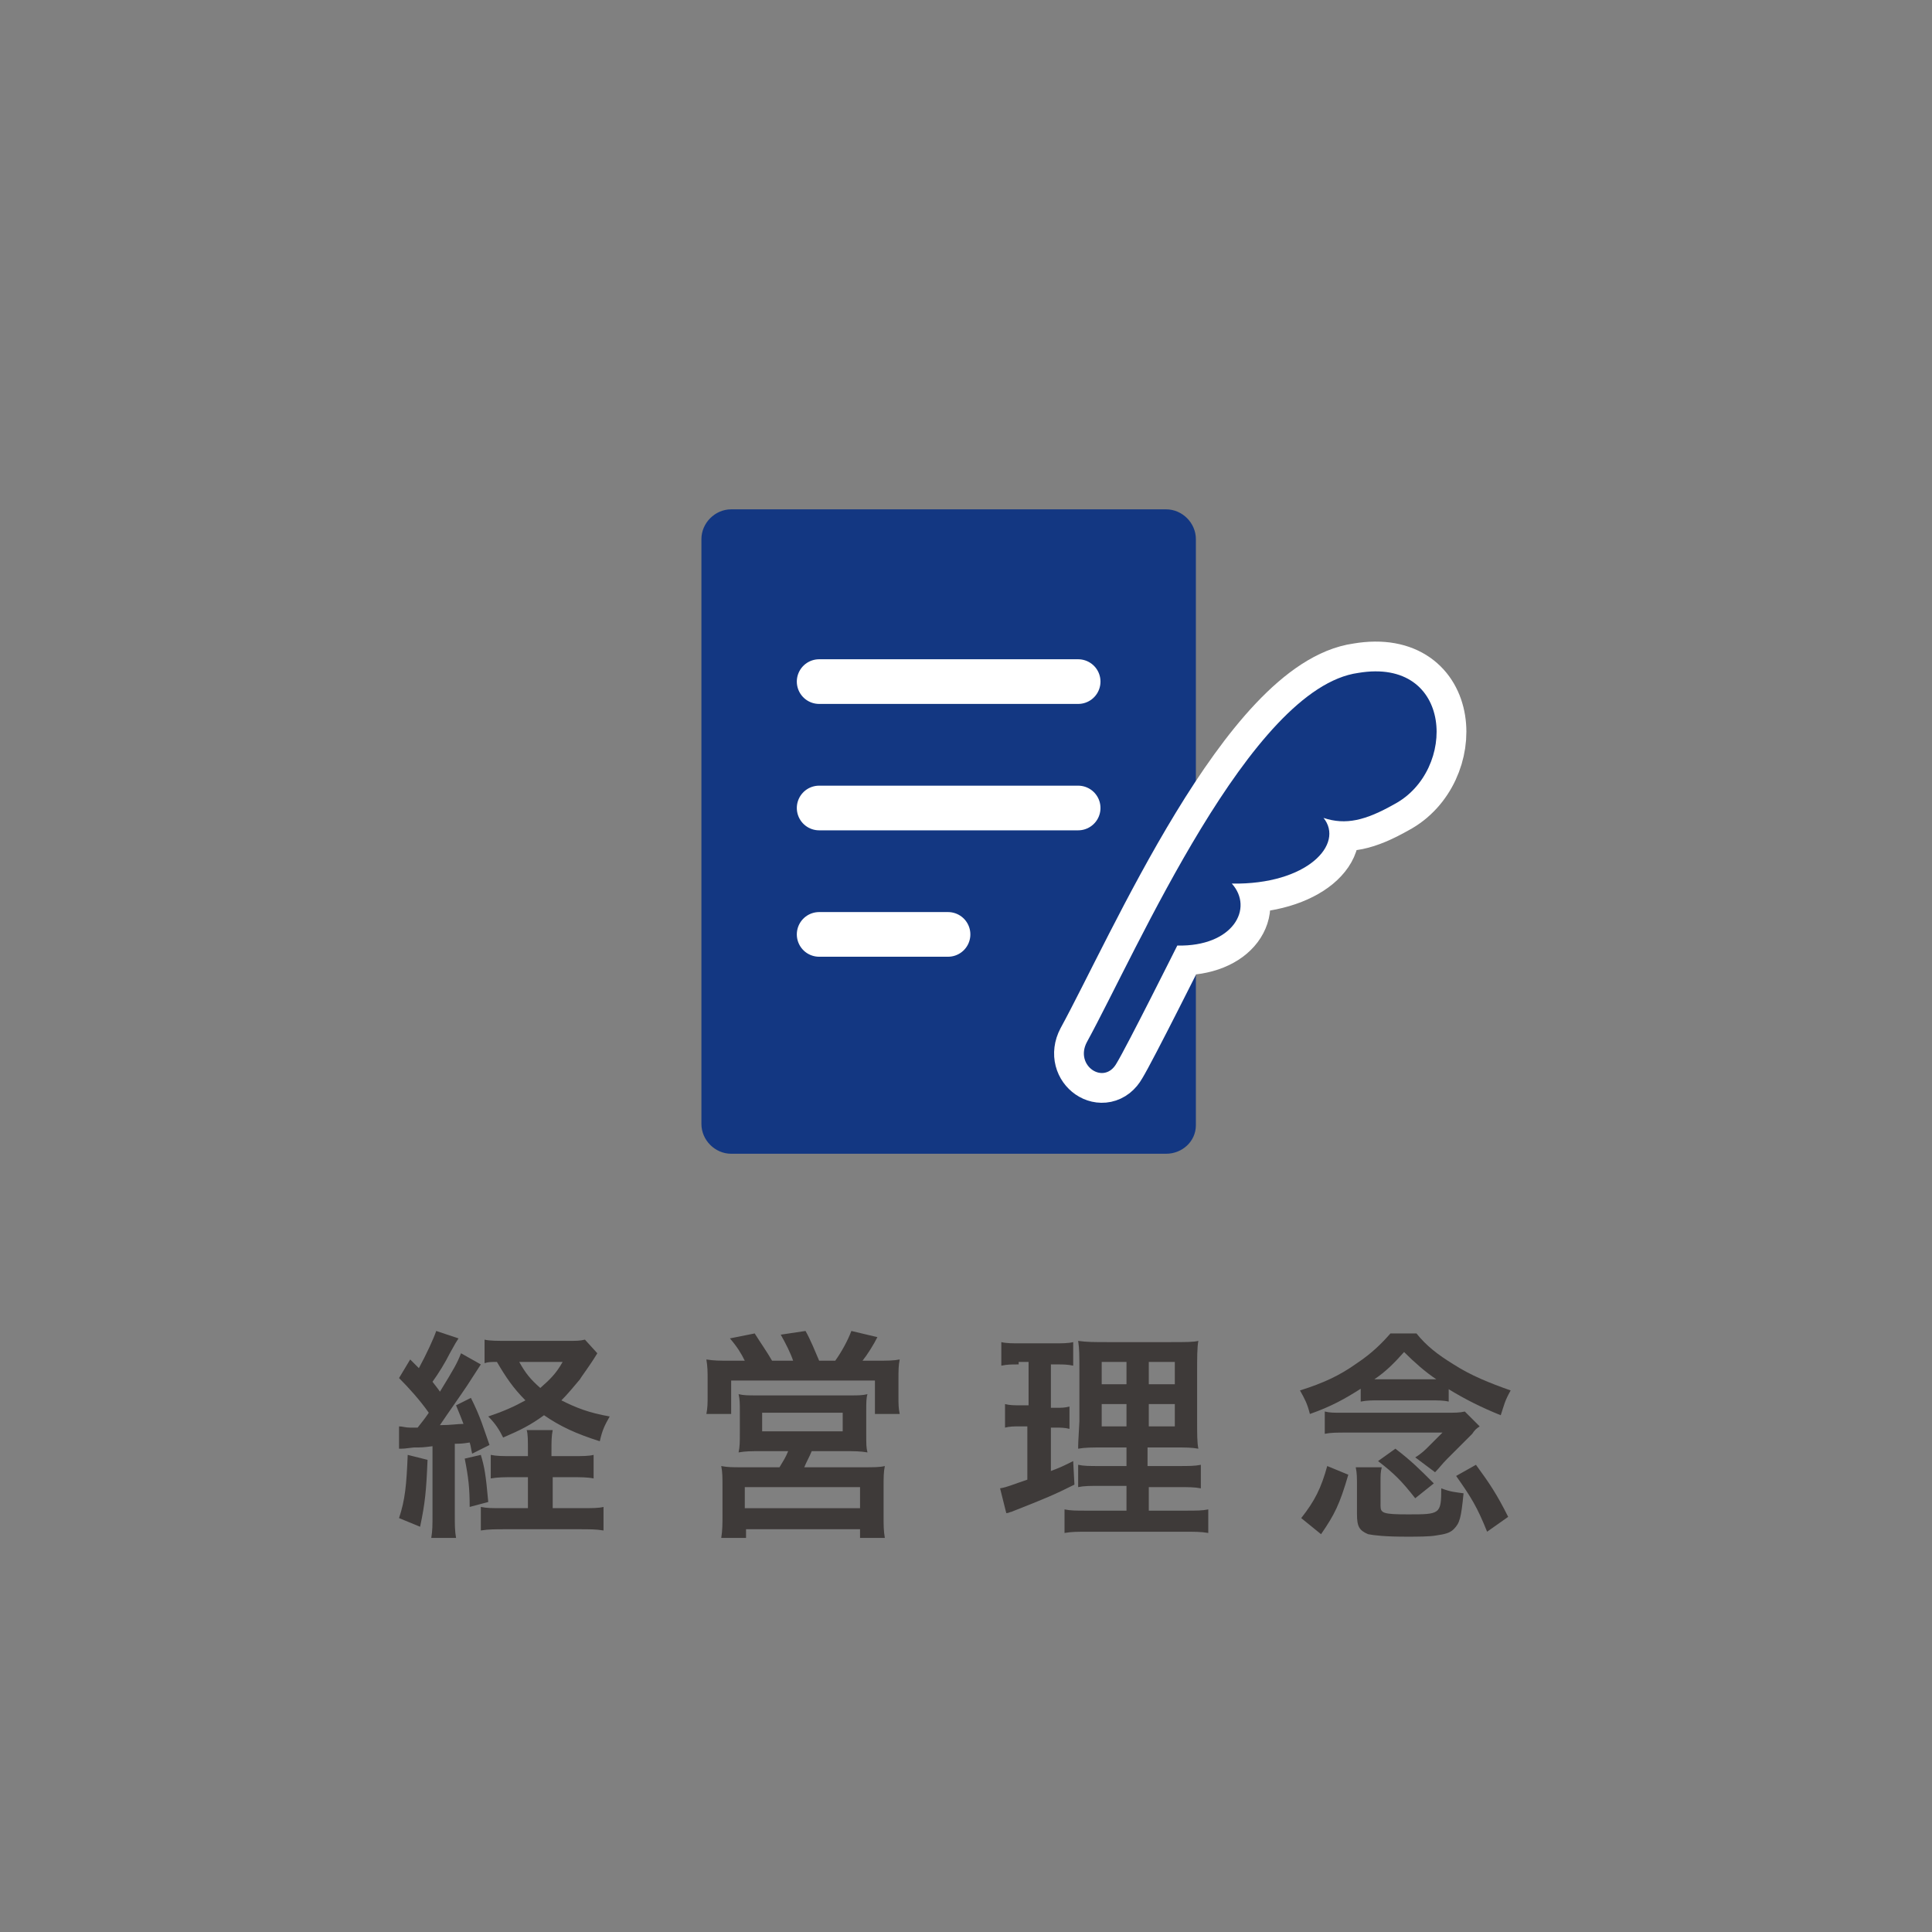
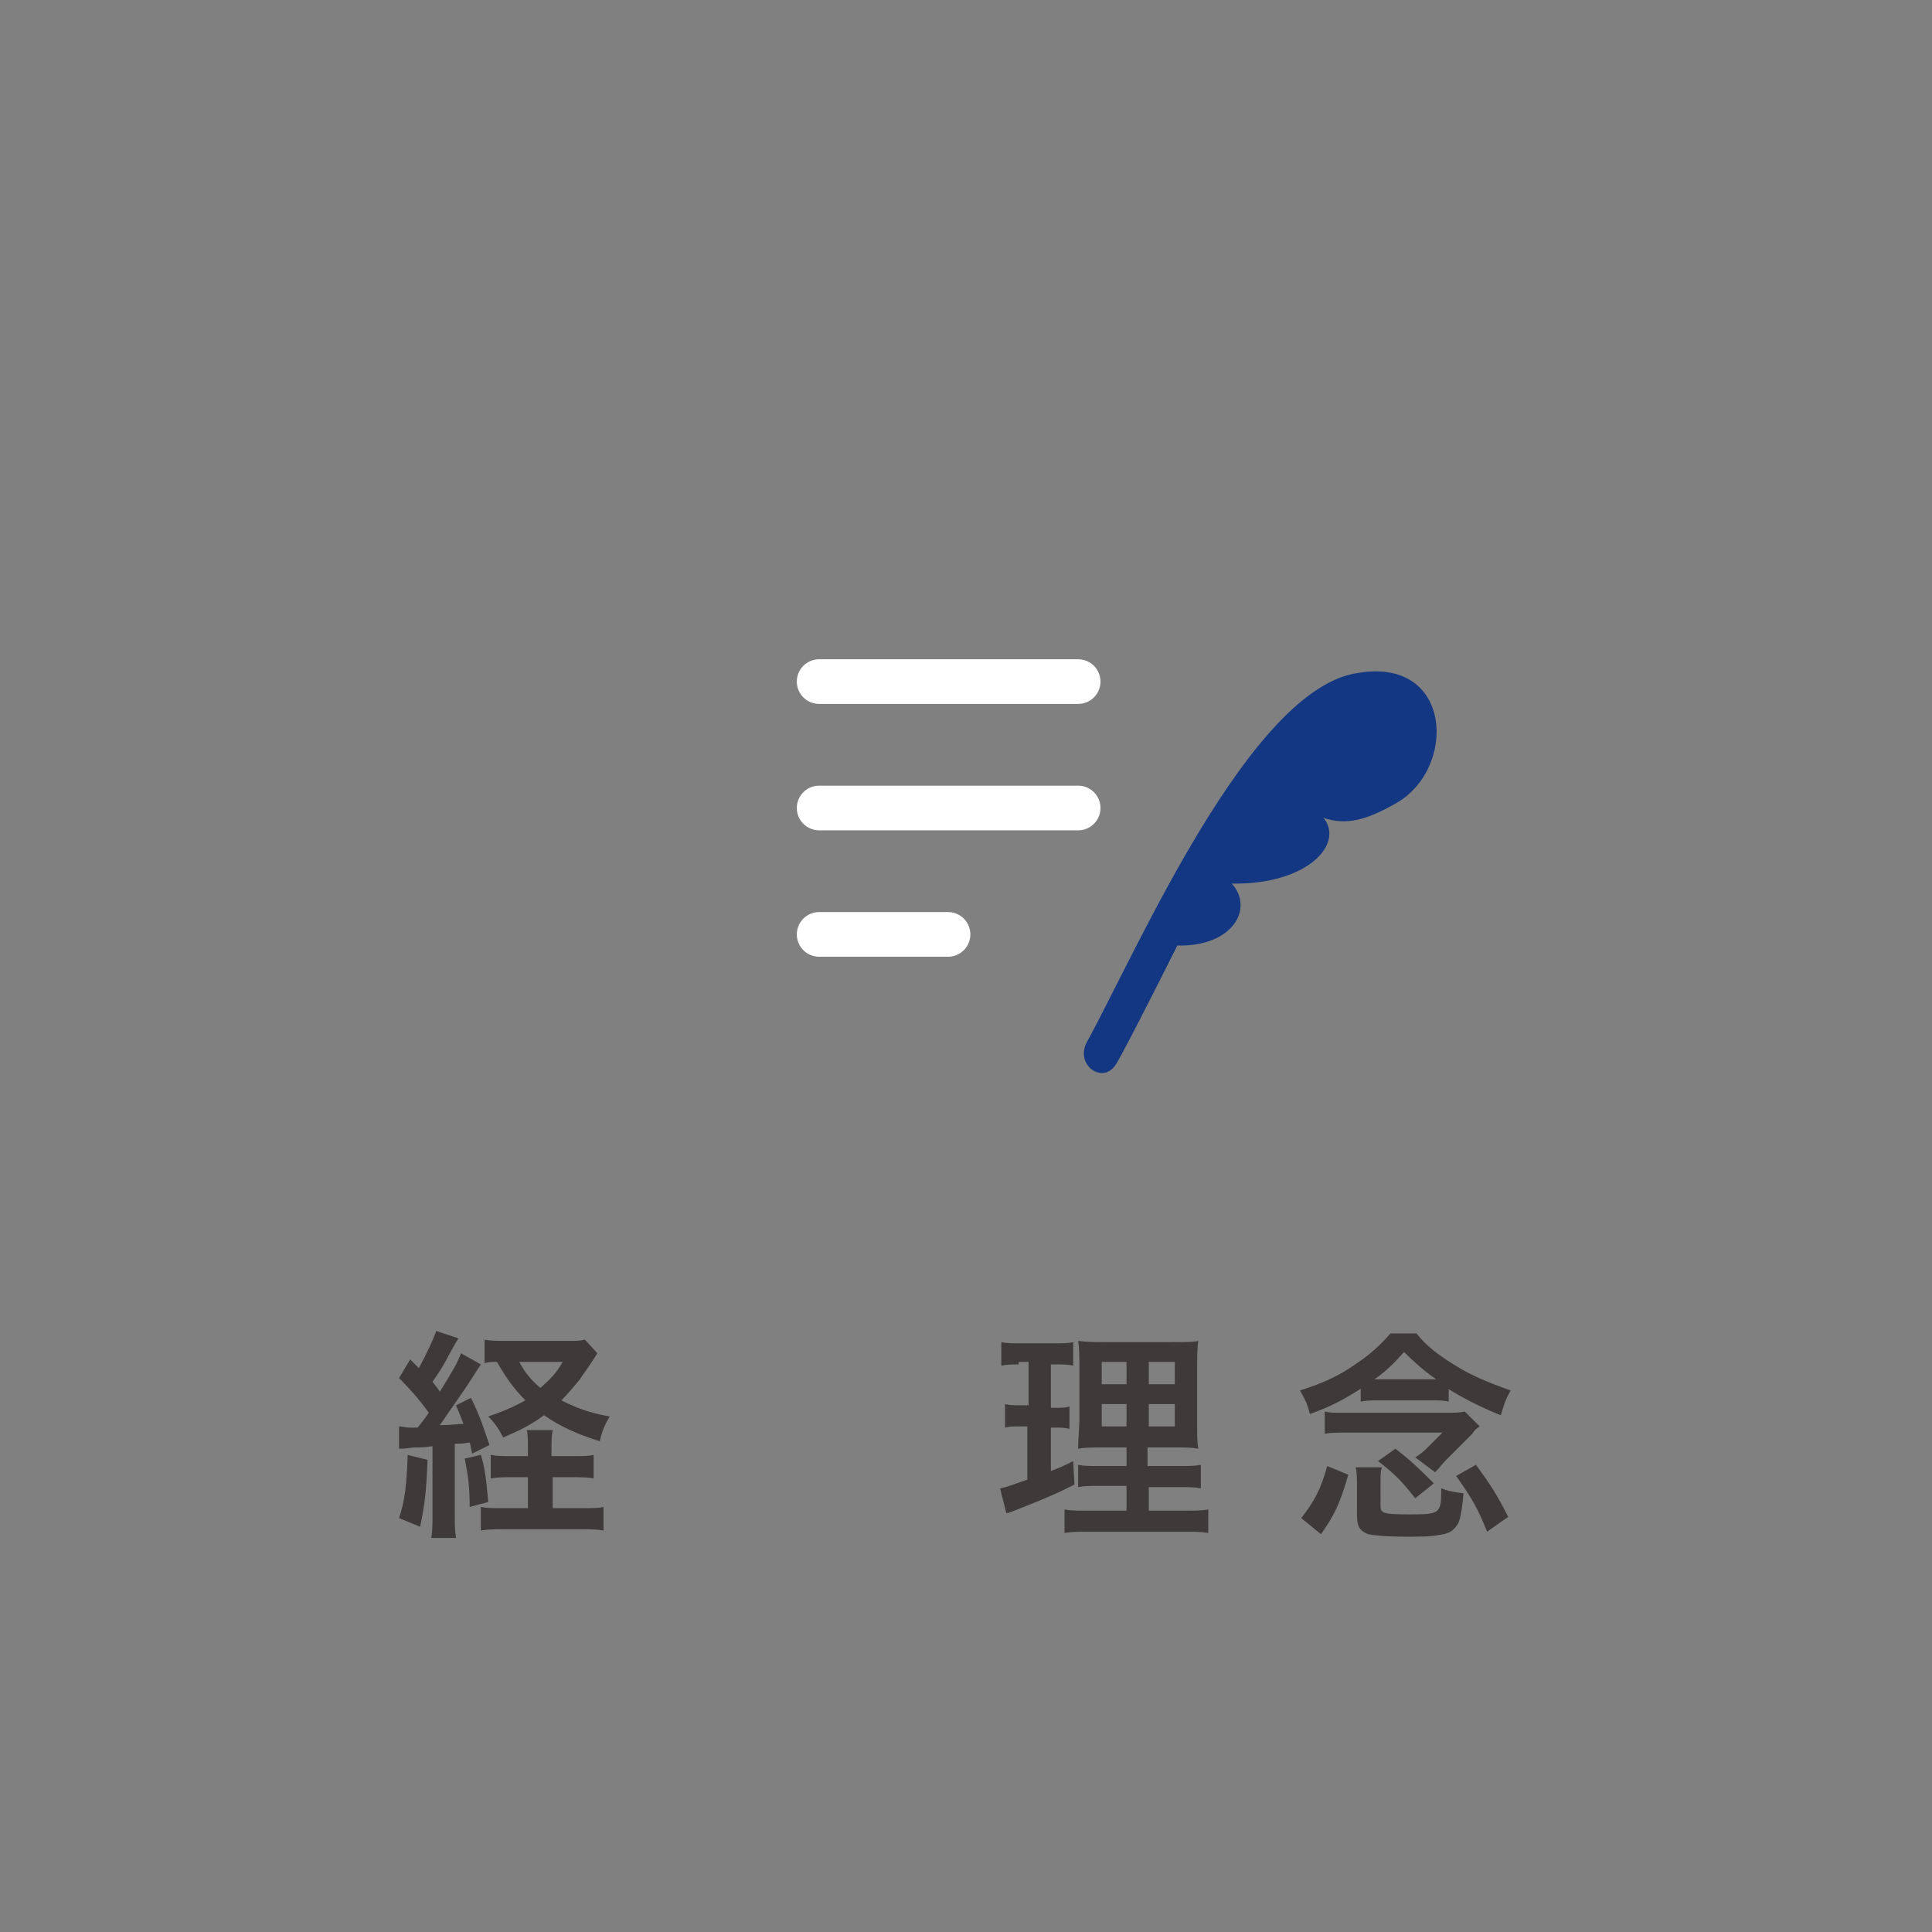
<svg xmlns="http://www.w3.org/2000/svg" version="1.1" id="レイヤー_1" x="0px" y="0px" viewBox="0 0 155.9 155.9" style="enable-background:new 0 0 155.9 155.9;" xml:space="preserve">
  <rect x="0" y="0" width="155.9" height="155.9" fill="#808080" stroke="none" />
  <style type="text/css">
	.st0{fill:#3E3A39;}
	.st1{fill:#133782;}
	.st2{fill:none;stroke:#FFFFFF;stroke-width:3.604;stroke-linecap:round;stroke-linejoin:round;stroke-miterlimit:10;}
	.st3{fill:none;stroke:#FFFFFF;stroke-width:4.805;stroke-linecap:round;stroke-linejoin:round;stroke-miterlimit:10;}
</style>
  <g>
    <g>
      <g>
        <path class="st0" d="M32.2,115.1c0.3,0,0.5,0.1,0.9,0.1c0,0,0.4,0,0.6,0c0.3-0.4,0.5-0.6,0.9-1.2c-0.7-1-1.6-2-2.4-2.8l0.9-1.5     c0.4,0.4,0.5,0.5,0.7,0.7c0.6-1.1,1.2-2.4,1.4-3L37,108c-0.2,0.3-0.2,0.3-0.7,1.2c-0.4,0.8-0.9,1.6-1.4,2.3     c0.3,0.4,0.4,0.5,0.6,0.8c1.1-1.8,1.4-2.3,1.7-3.1l1.6,0.9c-0.2,0.3-0.2,0.3-1.1,1.7c-0.6,0.9-1.6,2.3-2.2,3.2     c0.9,0,1.4-0.1,1.9-0.1c-0.2-0.5-0.3-0.8-0.6-1.5l1.2-0.6c0.8,1.6,1,2.4,1.5,3.8l-1.4,0.7c-0.1-0.4-0.1-0.6-0.2-0.9     c-0.6,0.1-0.8,0.1-1.2,0.1v5.7c0,0.9,0,1.3,0.1,1.9h-2c0.1-0.6,0.1-1,0.1-1.9v-5.5c-0.8,0.1-0.8,0.1-1.5,0.1     c-0.8,0.1-0.8,0.1-1.2,0.1L32.2,115.1z M34.5,117.8c-0.1,2.5-0.2,3.5-0.6,5.4l-1.7-0.7c0.5-1.5,0.6-2.7,0.7-5.1L34.5,117.8z      M38.8,117.4c0.3,1,0.4,1.6,0.6,3.8l-1.5,0.4c0-1.5-0.1-2.4-0.4-3.9L38.8,117.4z M46.2,117.5c0.8,0,1.3,0,1.7-0.1v1.9     c-0.5-0.1-1.1-0.1-1.7-0.1h-1.6v2.5h2.2c1,0,1.5,0,1.9-0.1v1.9c-0.6-0.1-1.1-0.1-2-0.1h-5.9c-0.8,0-1.4,0-2,0.1v-1.9     c0.5,0.1,0.9,0.1,1.7,0.1h2.1v-2.5h-1.2c-0.7,0-1.2,0-1.8,0.1v-1.9c0.5,0.1,0.9,0.1,1.8,0.1h1.2v-0.4c0-0.9,0-1.4-0.1-1.7h2.1     c-0.1,0.5-0.1,0.9-0.1,1.7v0.4H46.2z M48.2,109.2c-0.6,1-1.3,1.9-1.4,2.1c-0.5,0.6-1,1.2-1.5,1.7c1.2,0.6,2.2,1,3.9,1.3     c-0.4,0.7-0.6,1.1-0.8,2c-1.9-0.6-3.2-1.2-4.5-2.1c-1.1,0.8-1.9,1.2-3.3,1.8c-0.3-0.6-0.6-1.1-1.2-1.7c1.2-0.4,2.1-0.8,3-1.3     c-1-1-1.6-1.9-2.3-3.1c-0.5,0-0.7,0-1,0.1v-1.9c0.4,0.1,1,0.1,2,0.1h4.7c0.7,0,1,0,1.4-0.1L48.2,109.2z M41.9,109.9     c0.5,0.9,0.9,1.4,1.7,2.1c0.8-0.7,1.3-1.2,1.8-2.1H41.9z" />
-         <path class="st0" d="M60.1,109.8c-0.3-0.6-0.6-1.1-1.2-1.8l2-0.4c0.5,0.8,1,1.5,1.4,2.2H64c-0.2-0.6-0.6-1.4-1-2.1l2-0.3     c0.4,0.7,0.8,1.7,1.1,2.4h1.3c0.5-0.7,1-1.6,1.3-2.4l2.1,0.5c-0.3,0.6-0.8,1.4-1.2,1.9h1.1c0.9,0,1.4,0,1.9-0.1     c-0.1,0.5-0.1,0.9-0.1,1.6v1.4c0,0.6,0,0.9,0.1,1.4h-2v-2.7H59v2.7h-2c0.1-0.5,0.1-0.9,0.1-1.4v-1.4c0-0.6,0-1-0.1-1.6     c0.6,0.1,1.1,0.1,1.9,0.1H60.1z M61.5,117.1c-1,0-1.3,0-1.9,0.1c0.1-0.5,0.1-0.8,0.1-1.6v-1.7c0-0.6,0-1-0.1-1.4     c0.4,0.1,0.8,0.1,1.4,0.1h7.7c0.5,0,0.9,0,1.3-0.1c-0.1,0.3-0.1,0.7-0.1,1.4v1.7c0,1,0,1.2,0.1,1.6c-0.6-0.1-1-0.1-1.9-0.1h-2.6     c-0.2,0.5-0.4,0.8-0.6,1.3h4.8c0.8,0,1.3,0,1.7-0.1c-0.1,0.5-0.1,0.9-0.1,1.7v2.3c0,0.8,0,1.2,0.1,1.8h-2v-0.7h-9.2v0.7h-2     c0.1-0.6,0.1-1.2,0.1-1.8V120c0-0.8,0-1.2-0.1-1.7c0.5,0.1,0.9,0.1,1.7,0.1h3c0.3-0.5,0.5-0.8,0.7-1.3H61.5z M60.1,121.7h9.3     v-1.7h-9.3V121.7z M61.5,115.5H68V114h-6.5V115.5z" />
        <path class="st0" d="M82.2,110.1c-0.6,0-0.9,0-1.4,0.1v-1.9c0.4,0.1,0.9,0.1,1.6,0.1H85c0.7,0,1.2,0,1.6-0.1v1.9     c-0.5-0.1-0.8-0.1-1.3-0.1h-0.5v3.5h0.4c0.5,0,0.7,0,1.1-0.1v1.8c-0.4-0.1-0.7-0.1-1.1-0.1h-0.4v3.5c0.8-0.3,1-0.4,1.8-0.8     l0.1,1.9c-1.6,0.8-2.3,1.1-5.1,2.2c-0.1,0-0.2,0.1-0.4,0.1l-0.5-2c0.6-0.1,1-0.3,2.2-0.7v-4.3h-0.6c-0.5,0-0.8,0-1.2,0.1v-1.9     c0.4,0.1,0.7,0.1,1.3,0.1h0.6v-3.5H82.2z M90.9,119.9h-2c-1,0-1.4,0-1.9,0.1v-1.8c0.5,0.1,0.8,0.1,1.9,0.1h2v-1.5h-1.7     c-1.2,0-1.6,0-2.2,0.1c0-0.4,0-0.4,0.1-2.2v-4.1c0-1.2,0-1.8-0.1-2.4c0.7,0.1,1.3,0.1,2.4,0.1h5c1.3,0,1.9,0,2.3-0.1     c-0.1,0.5-0.1,1.4-0.1,2.5v3.8c0,1.3,0,1.9,0.1,2.4c-0.6-0.1-0.9-0.1-2-0.1h-2.1v1.5H95c1,0,1.4,0,1.9-0.1v1.9     c-0.5-0.1-1-0.1-1.9-0.1h-2.3v1.9h2.9c1,0,1.4,0,1.9-0.1v1.9c-0.6-0.1-1.1-0.1-2-0.1h-7.6c-1,0-1.4,0-2,0.1v-1.9     c0.5,0.1,0.9,0.1,1.8,0.1h3.2V119.9z M88.9,109.9v1.8h2v-1.8H88.9z M88.9,113.3v1.8h2v-1.8H88.9z M92.7,111.7h2.1v-1.8h-2.1     V111.7z M92.7,115.1h2.1v-1.8h-2.1V115.1z" />
        <path class="st0" d="M109.9,112c-1.4,0.9-2.5,1.5-4.2,2.1c-0.2-0.8-0.4-1.2-0.8-1.9c1.9-0.6,3.2-1.2,4.6-2.2     c1.2-0.8,2-1.6,2.7-2.4h2.1c0.8,1,1.7,1.7,3,2.5c1.4,0.9,2.9,1.5,4.6,2.1c-0.5,0.9-0.5,1.1-0.8,2c-1.5-0.6-2.9-1.3-4.2-2.1v1     c-0.4-0.1-0.9-0.1-1.5-0.1h-4.1c-0.6,0-1,0-1.5,0.1V112z M105,122.5c1.1-1.4,1.6-2.4,2.1-4.2l1.7,0.7c-0.7,2.4-1.1,3.2-2.2,4.8     L105,122.5z M106.9,113.9c0.4,0.1,0.7,0.1,1.4,0.1h8.3c0.8,0,1.2,0,1.6-0.1l1.2,1.2c-0.3,0.2-0.4,0.3-0.6,0.6l-2,2     c-0.5,0.5-0.6,0.7-1,1.1l-1.6-1.2c0.5-0.3,0.8-0.6,1.1-0.9l1.1-1.1h-7.6c-1,0-1.4,0-1.9,0.1V113.9z M111.4,121.5     c0,0.6,0.2,0.7,2.2,0.7c2.6,0,2.7,0,2.7-2.1c0.8,0.3,1.1,0.3,1.8,0.4c-0.2,2-0.3,2.4-0.8,2.9c-0.3,0.3-0.7,0.4-1.4,0.5     c-0.5,0.1-1.6,0.1-2.4,0.1c-1.7,0-2.6-0.1-3.1-0.2c-0.7-0.3-0.9-0.6-0.9-1.6V120c0-0.8,0-1.1-0.1-1.6h2.1     c-0.1,0.4-0.1,0.6-0.1,1.2V121.5z M115.4,111.3c0.1,0,0.1,0,0.5,0c-0.9-0.6-1.8-1.4-2.6-2.2c-0.8,0.9-1.5,1.6-2.4,2.2     c0.3,0,0.3,0,0.5,0H115.4z M114.2,120.9c-1.1-1.4-1.7-2-3-3l1.4-1c1.3,1,1.9,1.6,3.1,2.8L114.2,120.9z M120,123.6     c-0.8-2-1.3-2.8-2.5-4.5l1.6-0.9c1.1,1.5,1.7,2.4,2.6,4.2L120,123.6z" />
      </g>
    </g>
  </g>
  <g>
-     <path class="st1" d="M94.1,93.1H59c-1.3,0-2.4-1.1-2.4-2.4V43.5c0-1.3,1.1-2.4,2.4-2.4h35.1c1.3,0,2.4,1.1,2.4,2.4v47.3   C96.5,92.1,95.4,93.1,94.1,93.1z" />
    <g>
      <line class="st2" x1="66.1" y1="55" x2="87" y2="55" />
      <line class="st2" x1="66.1" y1="65.2" x2="87" y2="65.2" />
      <line class="st2" x1="66.1" y1="75.4" x2="76.5" y2="75.4" />
    </g>
    <g>
-       <path class="st3" d="M109.6,54.3c-8.7,1.2-17.8,22.3-21.9,29.8c-1,1.9,1.4,3.5,2.4,1.7c0.8-1.3,4.9-9.5,4.9-9.5    c4.5,0.1,6.2-3,4.4-5c6.1,0.1,9.1-3.2,7.4-5.3c1.8,0.6,3.4,0.2,5.7-1.1C117.6,62.2,117.3,53,109.6,54.3z" />
      <path class="st1" d="M109.6,54.3c-8.7,1.2-17.8,22.3-21.9,29.8c-1,1.9,1.4,3.5,2.4,1.7c0.8-1.3,4.9-9.5,4.9-9.5    c4.5,0.1,6.2-3,4.4-5c6.1,0.1,9.1-3.2,7.4-5.3c1.8,0.6,3.4,0.2,5.7-1.1C117.6,62.2,117.3,53,109.6,54.3z" />
    </g>
  </g>
</svg>